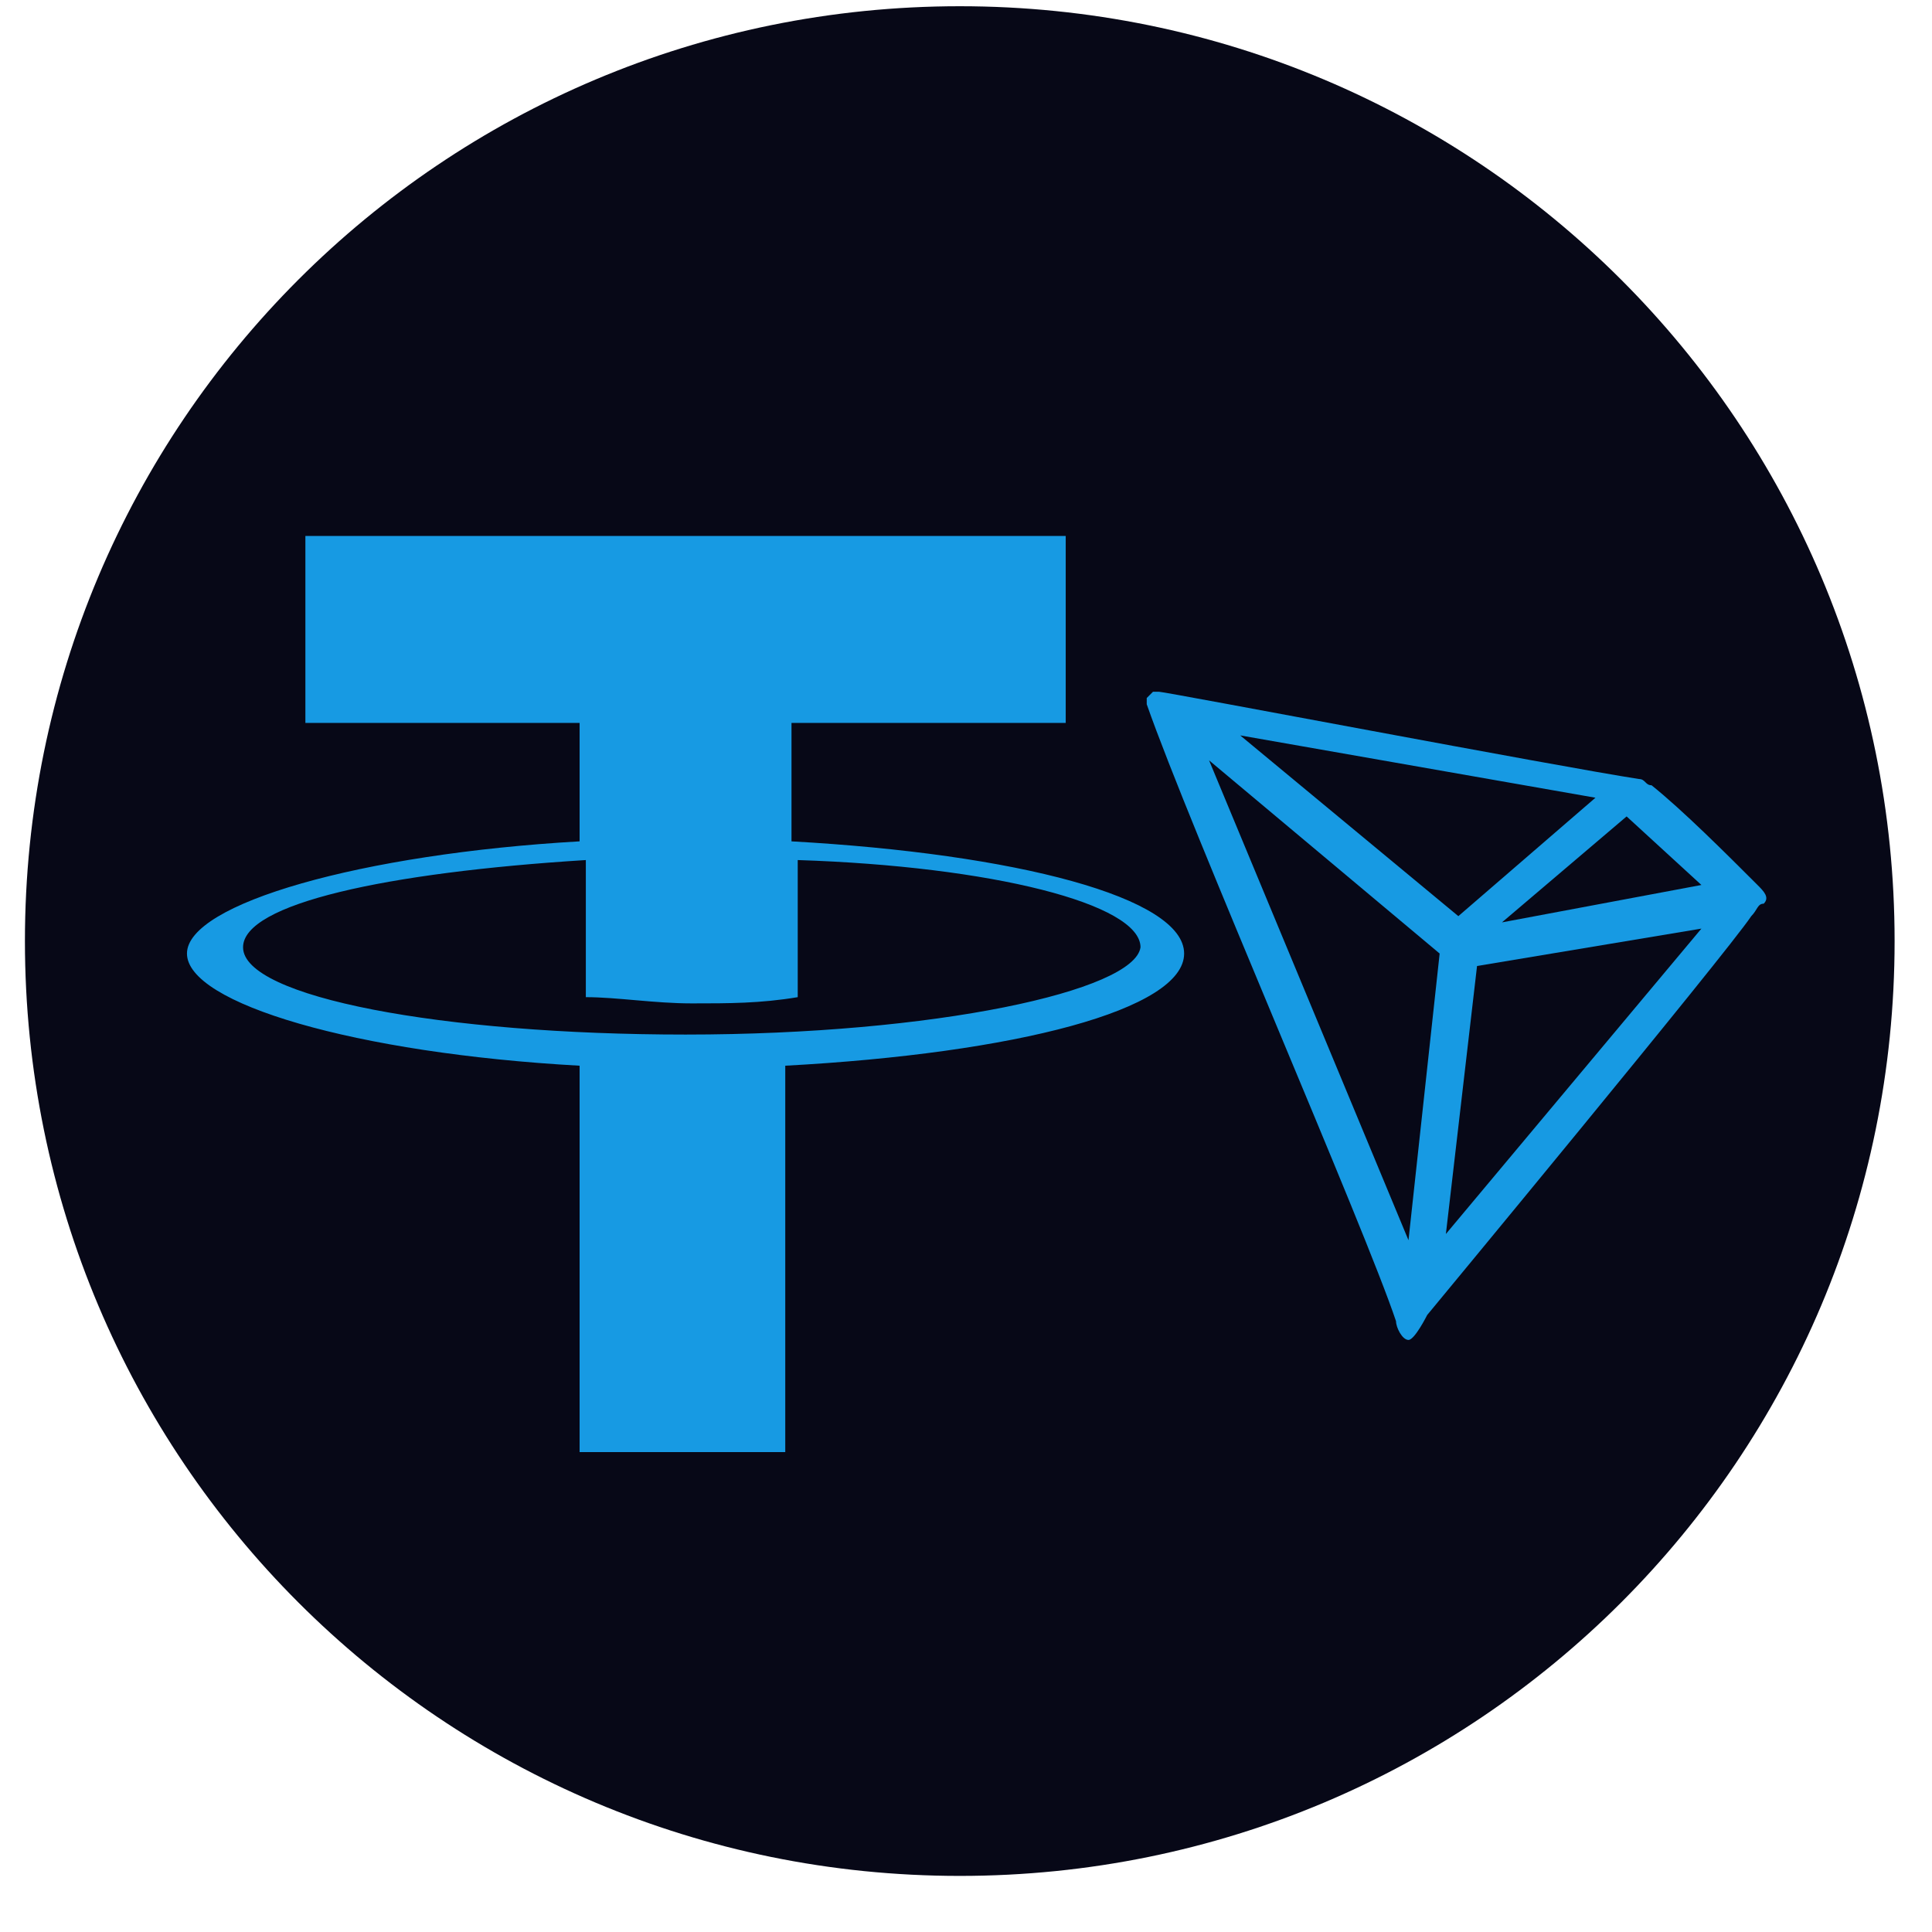
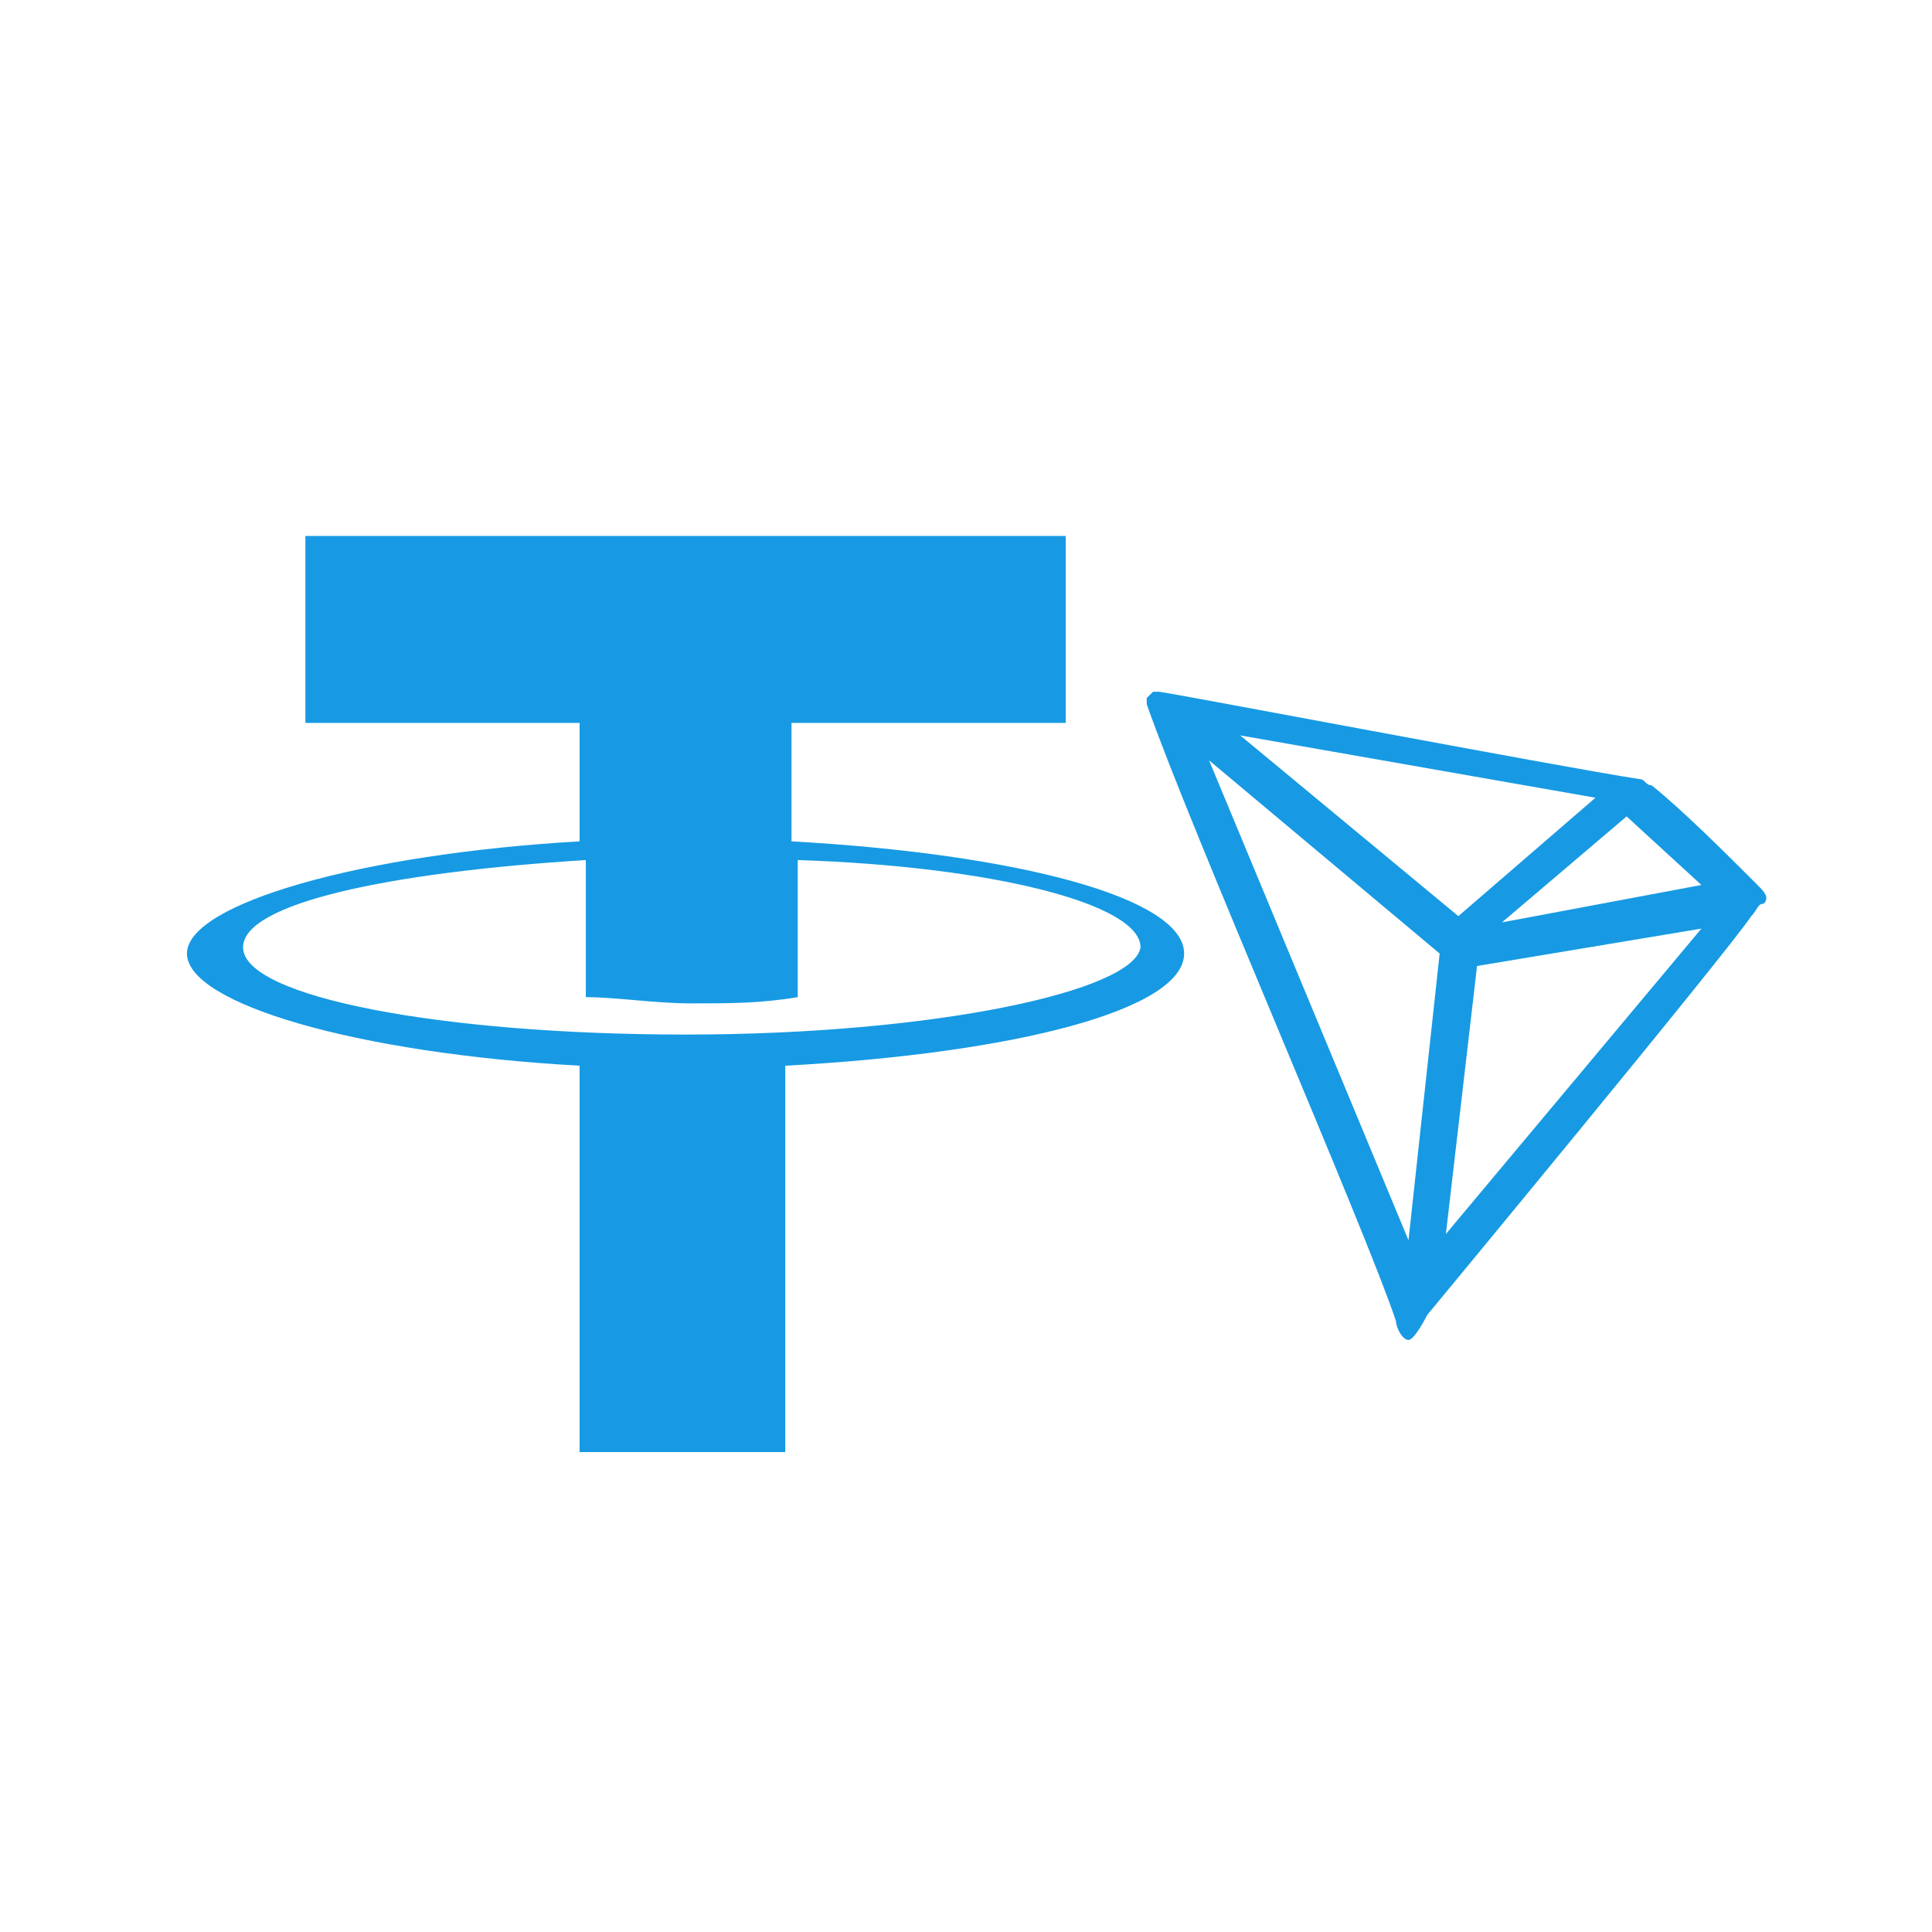
<svg xmlns="http://www.w3.org/2000/svg" version="1.1" id="Layer_1" x="0px" y="0px" viewBox="0 0 31 31" style="enable-background:new 0 0 31 31;" xml:space="preserve">
  <style type="text/css">
	.st0{fill-rule:evenodd;clip-rule:evenodd;fill:#070817;}
	.st1{fill-rule:evenodd;clip-rule:evenodd;fill:#179AE3;}
</style>
-   <path id="Fill-1" class="st0" d="M15.4,30.1c-8.3,0-15-6.7-15-15s6.7-15,15-15s15,6.7,15,15S23.7,30.1,15.4,30.1" />
  <path id="Fill-4_00000139268455044494585980000007044160607446013323_" class="st1" d="M19.4,12.2l3.7,3.1l-0.5,4.6L19.4,12.2z   M23.7,15.5l3.6-0.6l-4.1,4.9L23.7,15.5z M23.4,14.7l-3.5-2.9l5.7,1L23.4,14.7z M24.1,14.8l2-1.7l1.2,1.1L24.1,14.8z M28.2,14.2  c-0.5-0.5-1.2-1.2-1.7-1.6l0,0c-0.1,0-0.1-0.1-0.2-0.1c-1.3-0.2-7.6-1.4-7.7-1.4h-0.1l0,0l-0.1,0.1l0,0v0.1l0,0c0.7,2,3.5,8.4,4,9.9  c0,0.1,0.1,0.3,0.2,0.3l0,0c0.1,0,0.3-0.4,0.3-0.4s4.8-5.8,5.2-6.4c0.1-0.1,0.1-0.2,0.2-0.2C28.4,14.4,28.3,14.3,28.2,14.2  L28.2,14.2z" />
  <path id="Fill-4" class="st1" d="M11,16.6c-3.9,0-7.1-0.6-7.1-1.4c0-0.7,2.3-1.2,5.5-1.4V16c0.5,0,1.1,0.1,1.7,0.1  c0.6,0,1.1,0,1.7-0.1v-2.2c3.1,0.1,5.5,0.7,5.5,1.4C18.2,15.9,15,16.6,11,16.6 M19,15.3c0-0.9-2.7-1.6-6.3-1.8v-1.9h4.4v-3H4.9v3  h4.4v1.9c-3.5,0.2-6.3,1-6.3,1.8s2.7,1.6,6.3,1.8v6.2h3.3v-6.2C16.3,16.9,19,16.2,19,15.3" />
</svg>